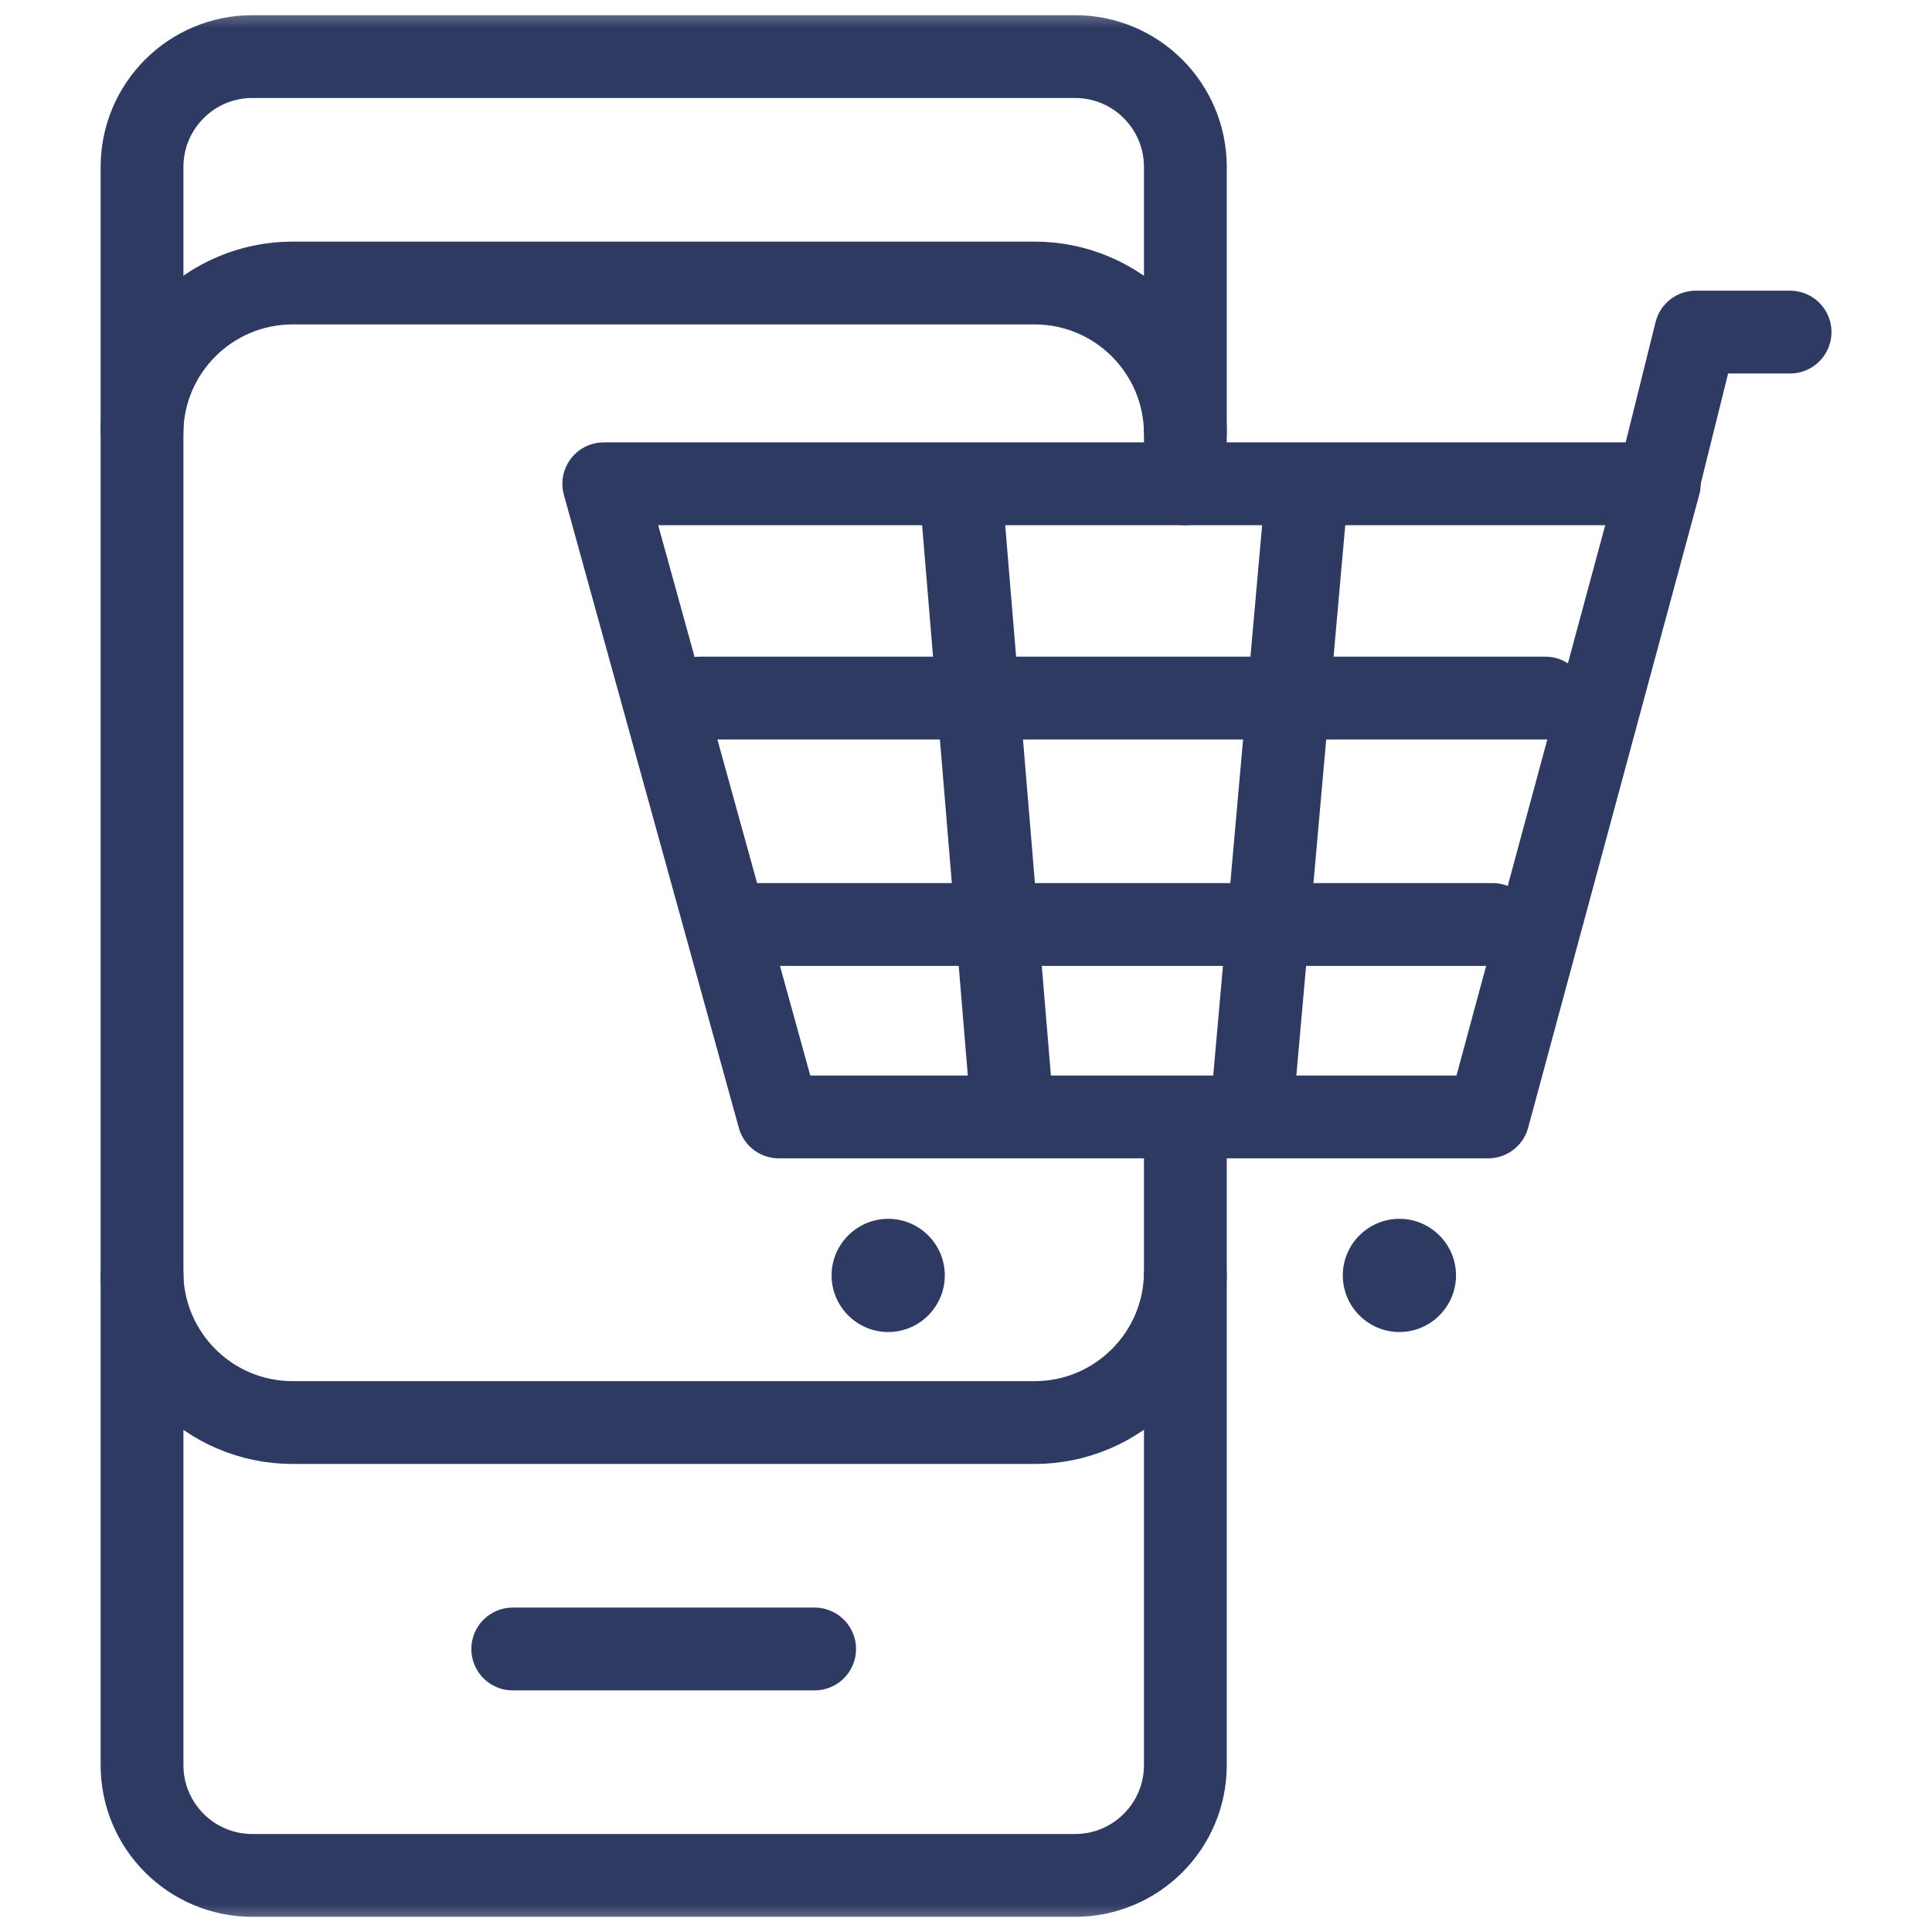
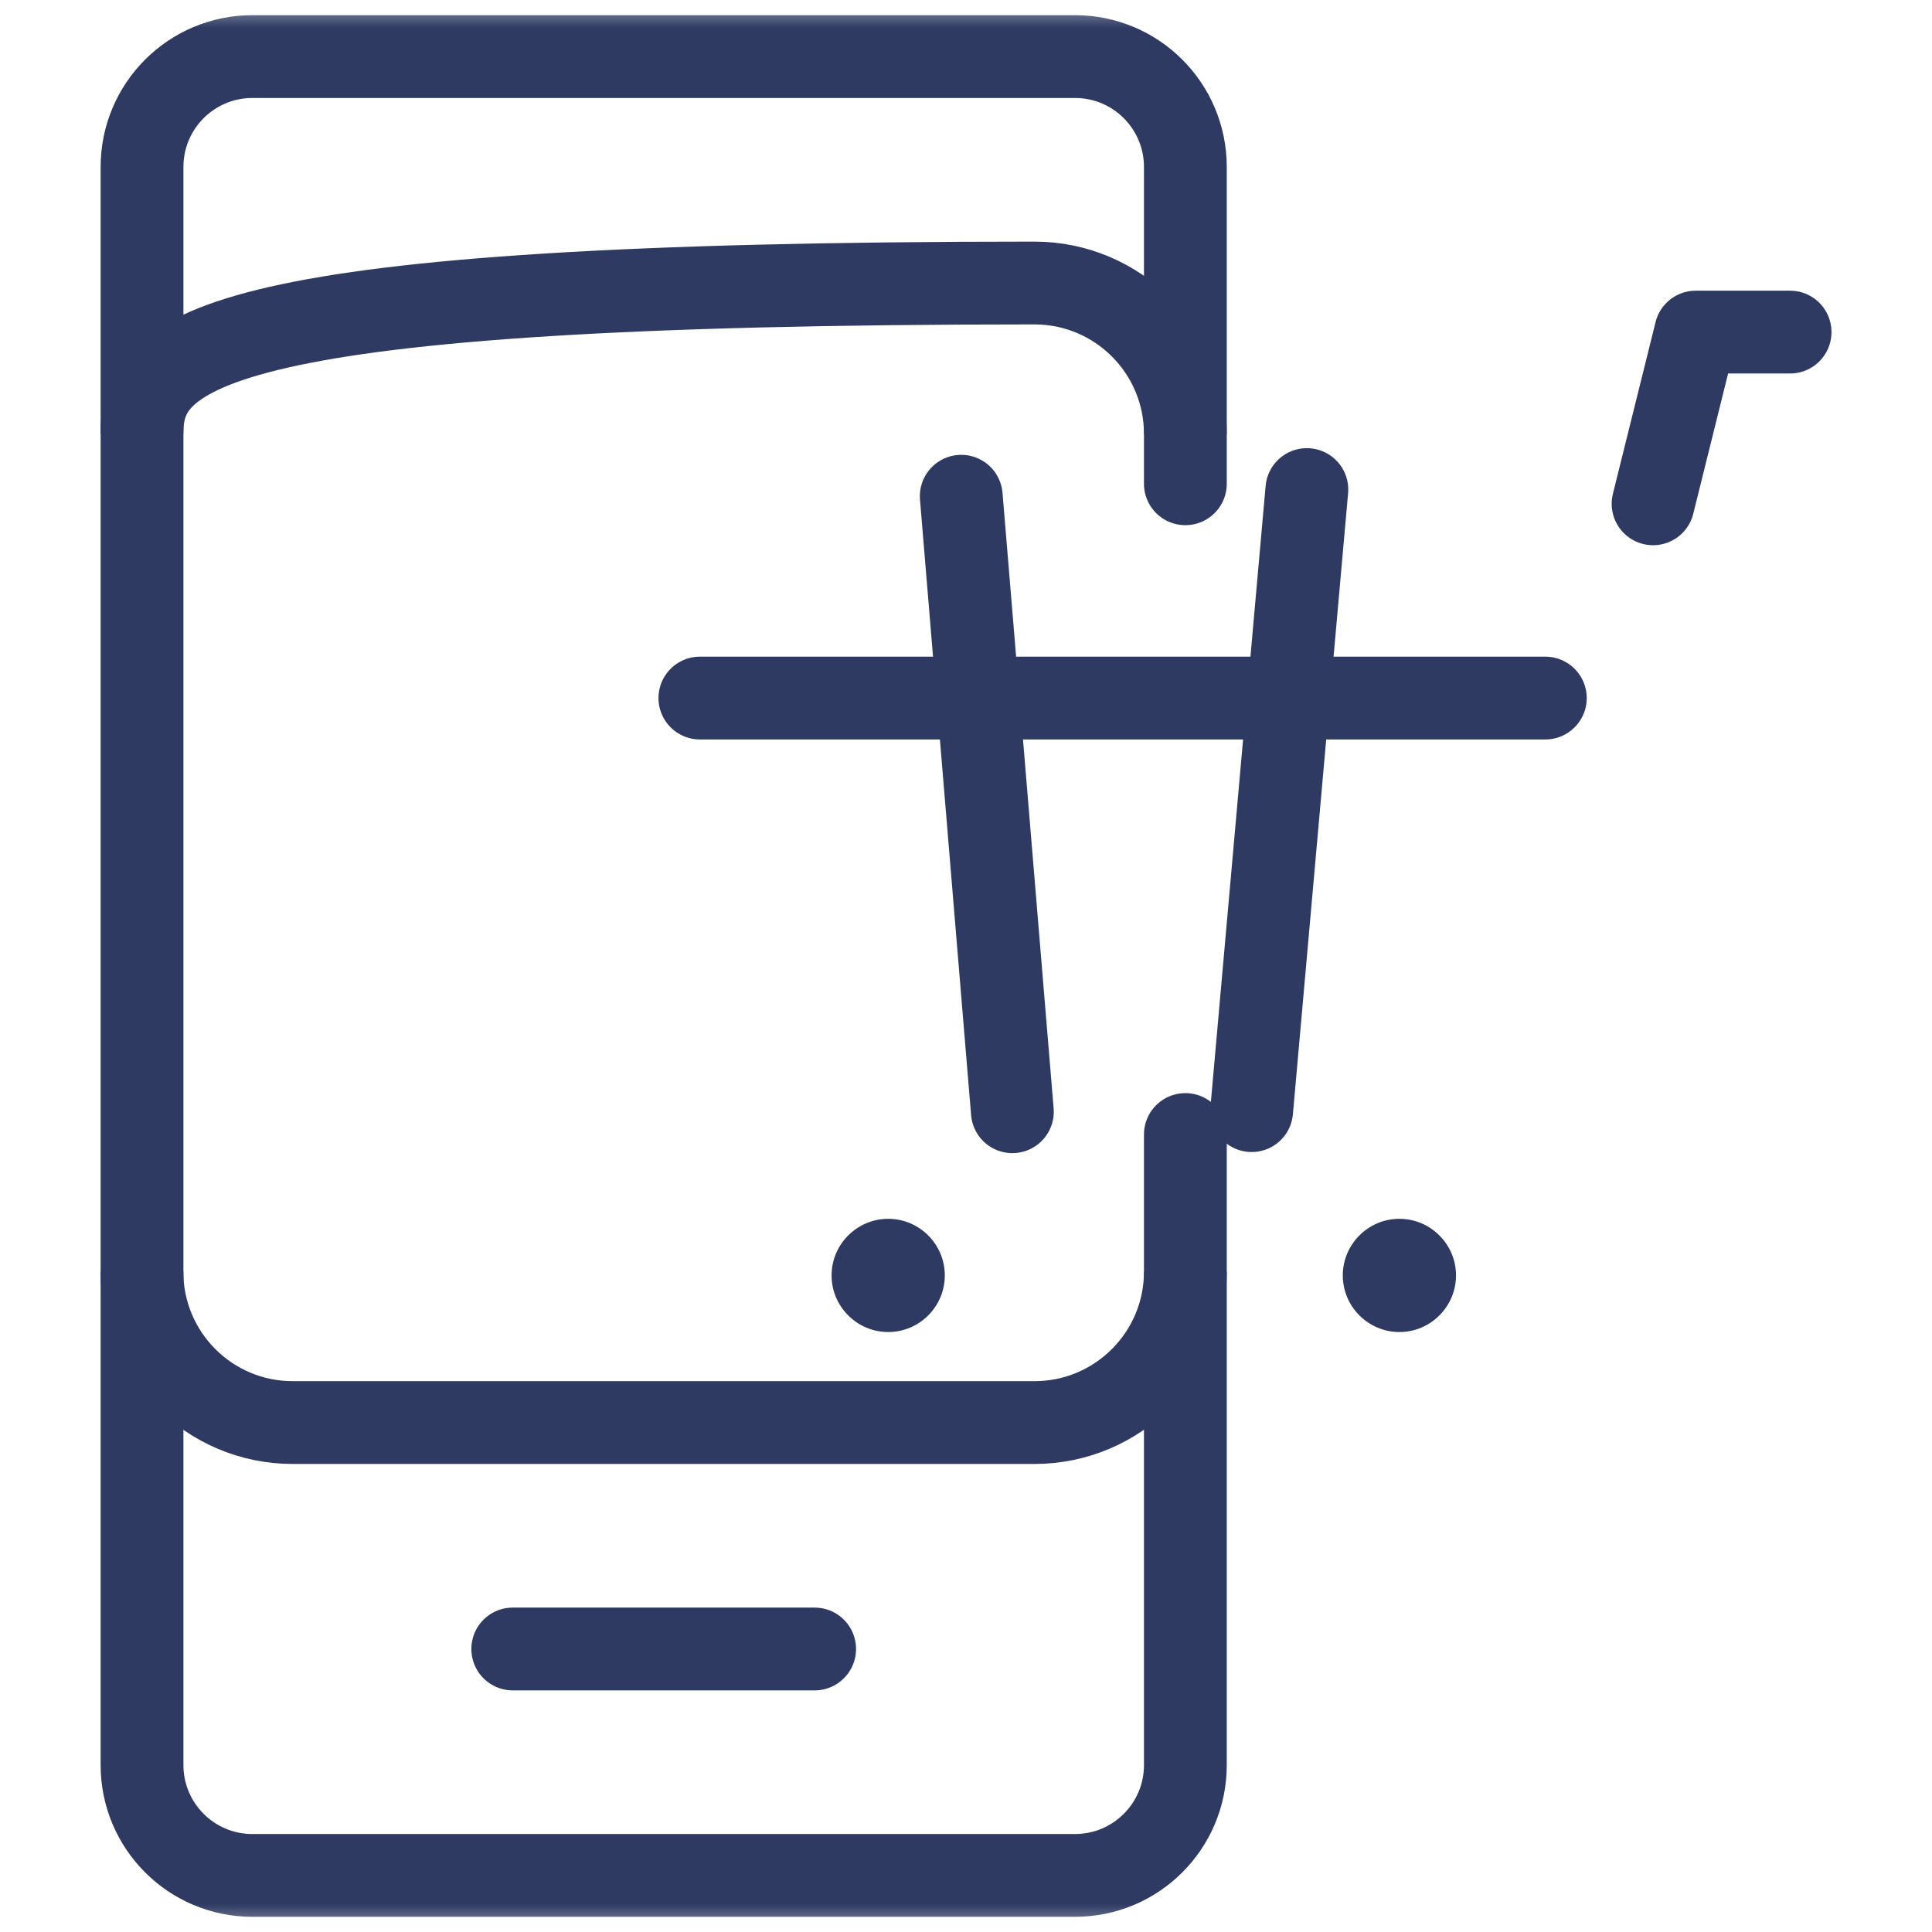
<svg xmlns="http://www.w3.org/2000/svg" width="35" height="35" viewBox="0 0 35 35" fill="none">
  <mask id="mask0_2069_12900" style="mask-type:luminance" maskUnits="userSpaceOnUse" x="0" y="0" width="35" height="35">
    <path d="M0 3.8147e-06H35V35H0V3.8147e-06Z" fill="white" />
  </mask>
  <g mask="url(#mask0_2069_12900)">
    <path d="M21.474 20.553V31.976C21.474 33.08 20.579 33.975 19.475 33.975H4.572C3.468 33.975 2.573 33.08 2.573 31.976V3.025C2.573 1.92 3.468 1.025 4.572 1.025H19.475C20.579 1.025 21.474 1.92 21.474 3.025V8.764" stroke="#2E3A62" stroke-width="1.5" stroke-miterlimit="10" stroke-linecap="round" stroke-linejoin="round" />
    <path d="M9.289 29.873H14.758" stroke="#2E3A62" stroke-width="1.5" stroke-miterlimit="22.926" stroke-linecap="round" stroke-linejoin="round" />
    <path d="M21.474 23.037C21.474 24.547 20.25 25.771 18.74 25.771H5.303C3.793 25.771 2.571 24.547 2.571 23.037" stroke="#2E3A62" stroke-width="1.5" stroke-miterlimit="10" />
-     <path d="M21.474 7.861C21.474 6.351 20.25 5.127 18.74 5.127H5.303C3.793 5.127 2.571 6.351 2.571 7.861" stroke="#2E3A62" stroke-width="1.5" stroke-miterlimit="10" />
+     <path d="M21.474 7.861C21.474 6.351 20.25 5.127 18.74 5.127C3.793 5.127 2.571 6.351 2.571 7.861" stroke="#2E3A62" stroke-width="1.5" stroke-miterlimit="10" />
    <path d="M29.947 9.127L30.72 6.016H32.429" stroke="#2E3A62" stroke-width="1.5" stroke-miterlimit="22.926" stroke-linecap="round" stroke-linejoin="round" />
-     <path d="M30.06 8.764H10.938L14.108 20.234H26.96L30.06 8.764Z" stroke="#2E3A62" stroke-width="1.5" stroke-miterlimit="22.926" stroke-linecap="round" stroke-linejoin="round" />
    <path d="M12.679 12.646H27.995" stroke="#2E3A62" stroke-width="1.5" stroke-miterlimit="22.926" stroke-linecap="round" stroke-linejoin="round" />
-     <path d="M13.622 16.748H27.041" stroke="#2E3A62" stroke-width="1.5" stroke-miterlimit="22.926" stroke-linecap="round" stroke-linejoin="round" />
    <path d="M17.414 8.99L18.34 20.14" stroke="#2E3A62" stroke-width="1.5" stroke-miterlimit="22.926" stroke-linecap="round" stroke-linejoin="round" />
    <path d="M23.675 8.869L22.675 20.12" stroke="#2E3A62" stroke-width="1.5" stroke-miterlimit="22.926" stroke-linecap="round" stroke-linejoin="round" />
    <path fill-rule="evenodd" clip-rule="evenodd" d="M16.091 24.131C16.656 24.131 17.116 23.67 17.116 23.105C17.116 22.541 16.656 22.08 16.091 22.08C15.526 22.08 15.065 22.541 15.065 23.105C15.065 23.67 15.526 24.131 16.091 24.131Z" fill="#2E3A62" />
    <path fill-rule="evenodd" clip-rule="evenodd" d="M25.351 24.131C25.916 24.131 26.377 23.67 26.377 23.105C26.377 22.541 25.916 22.08 25.351 22.08C24.787 22.08 24.326 22.541 24.326 23.105C24.326 23.67 24.787 24.131 25.351 24.131Z" fill="#2E3A62" />
  </g>
</svg>